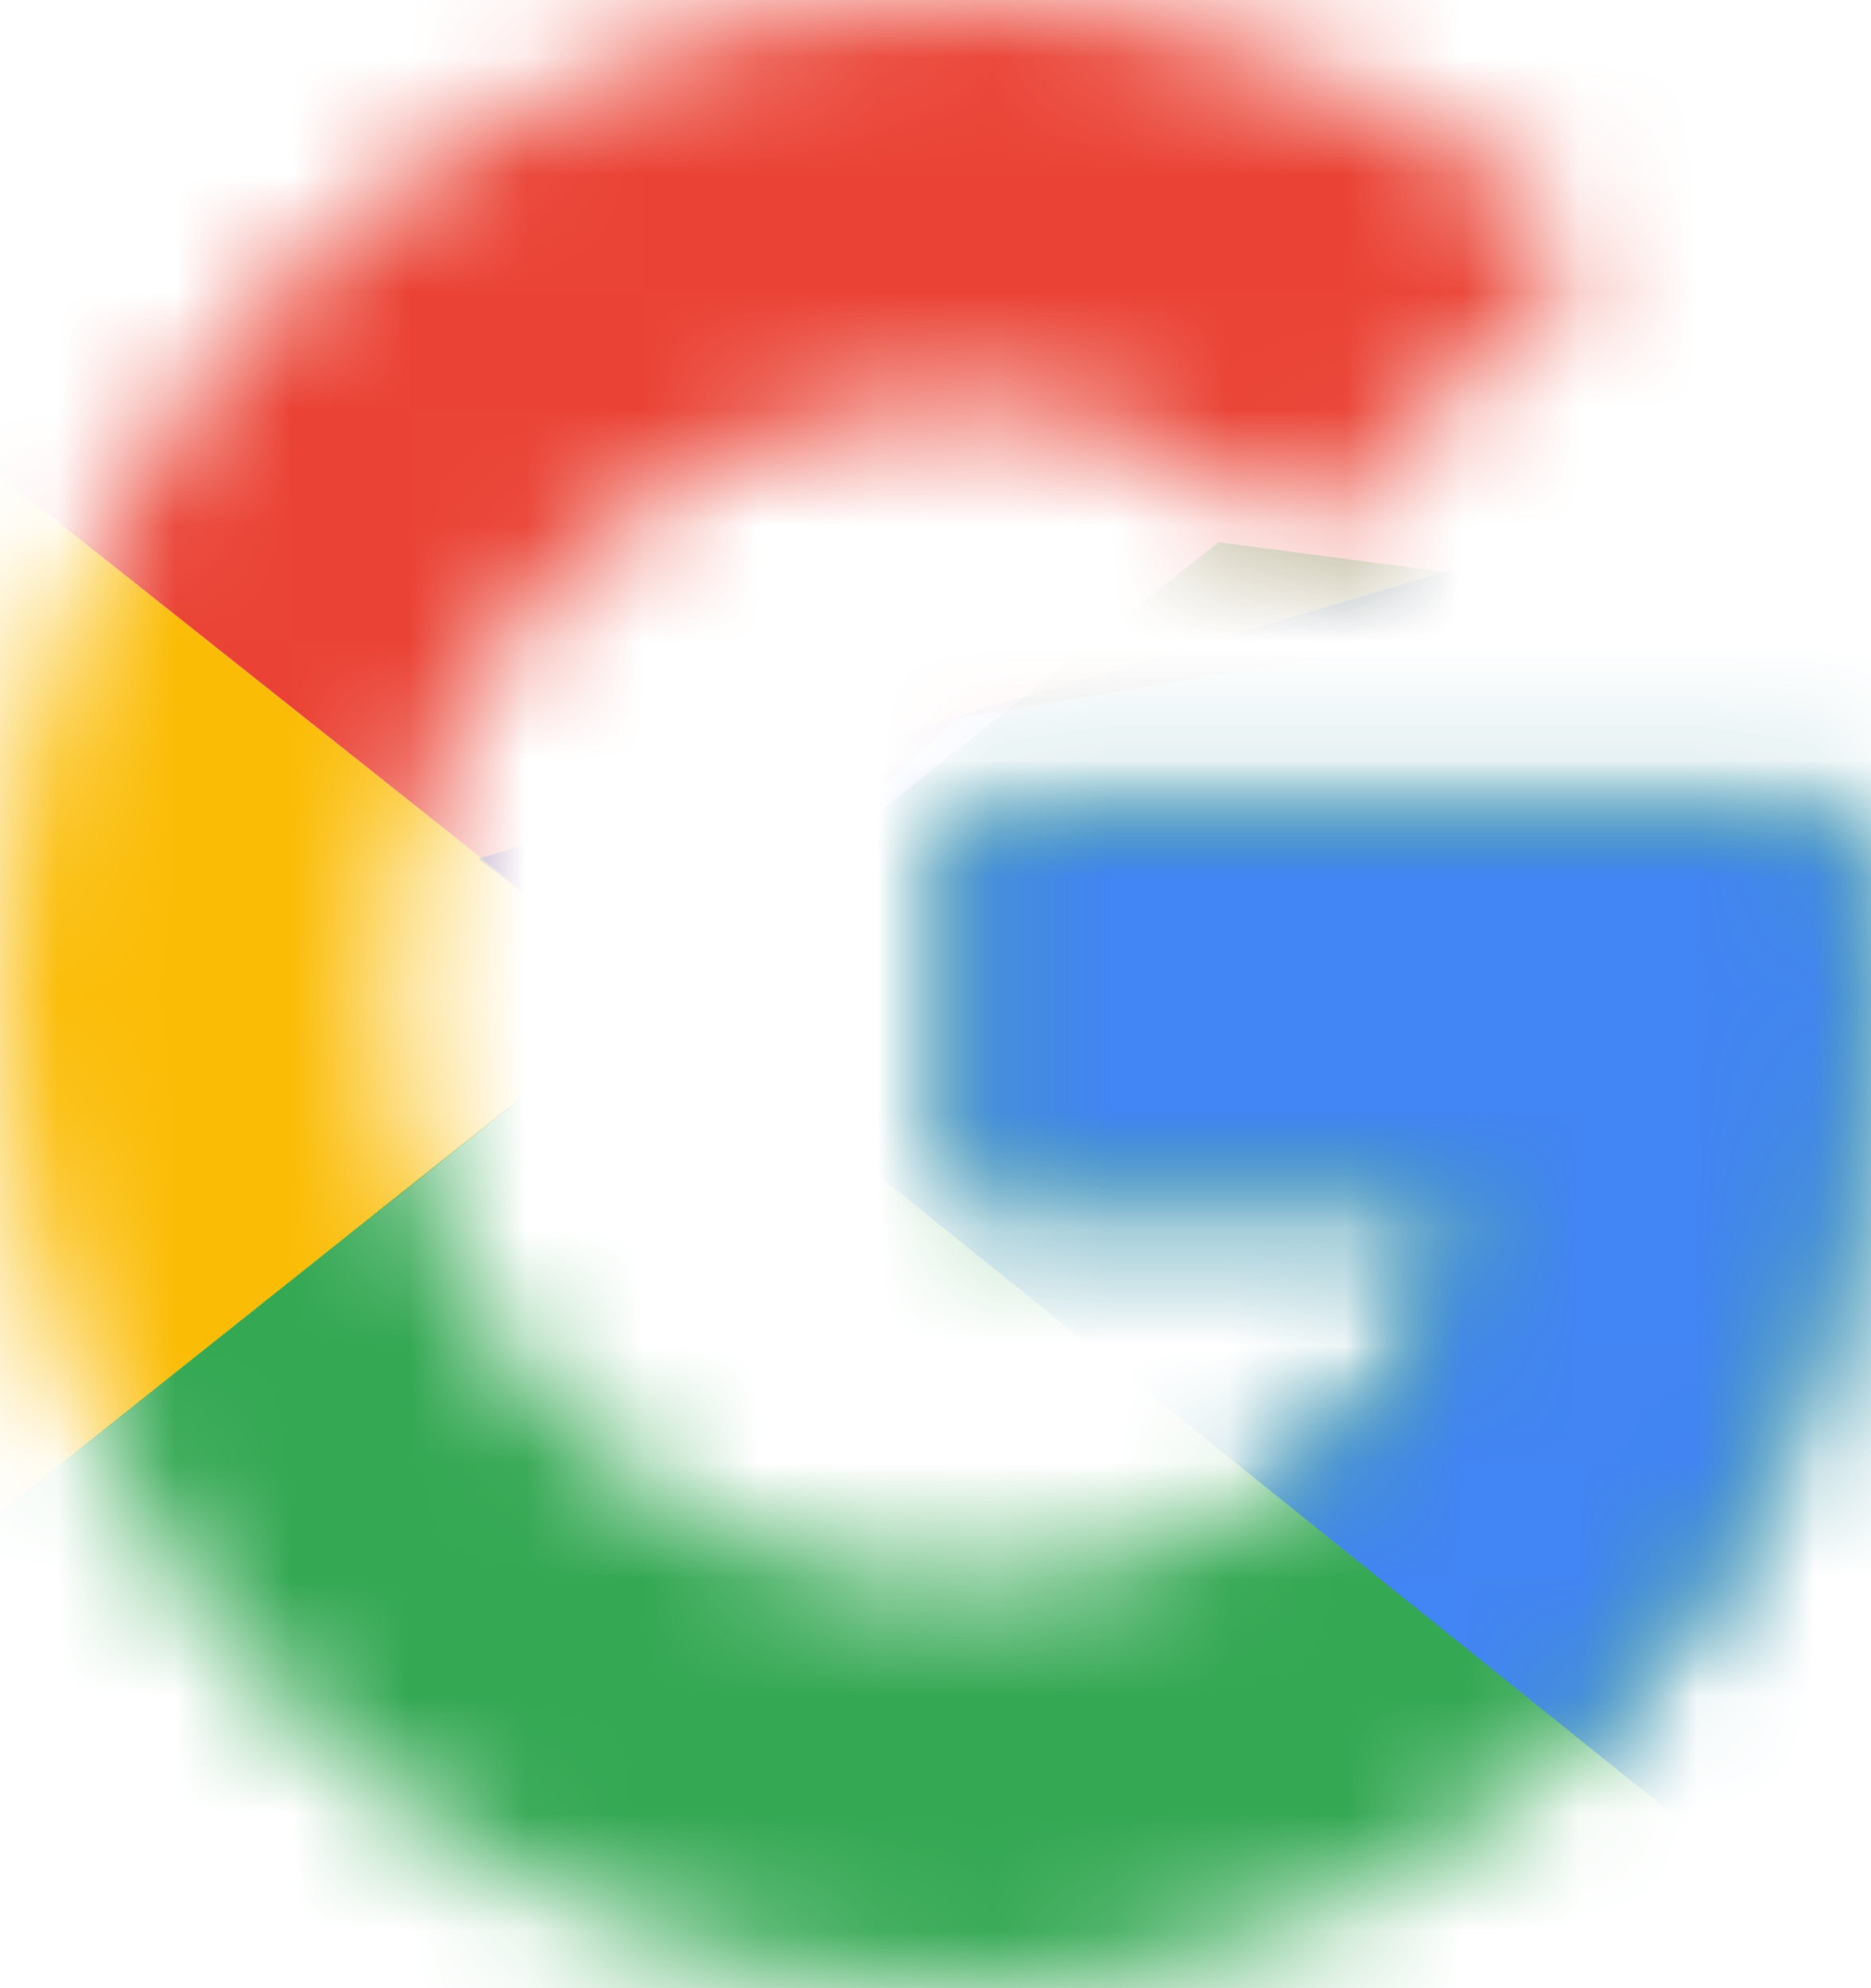
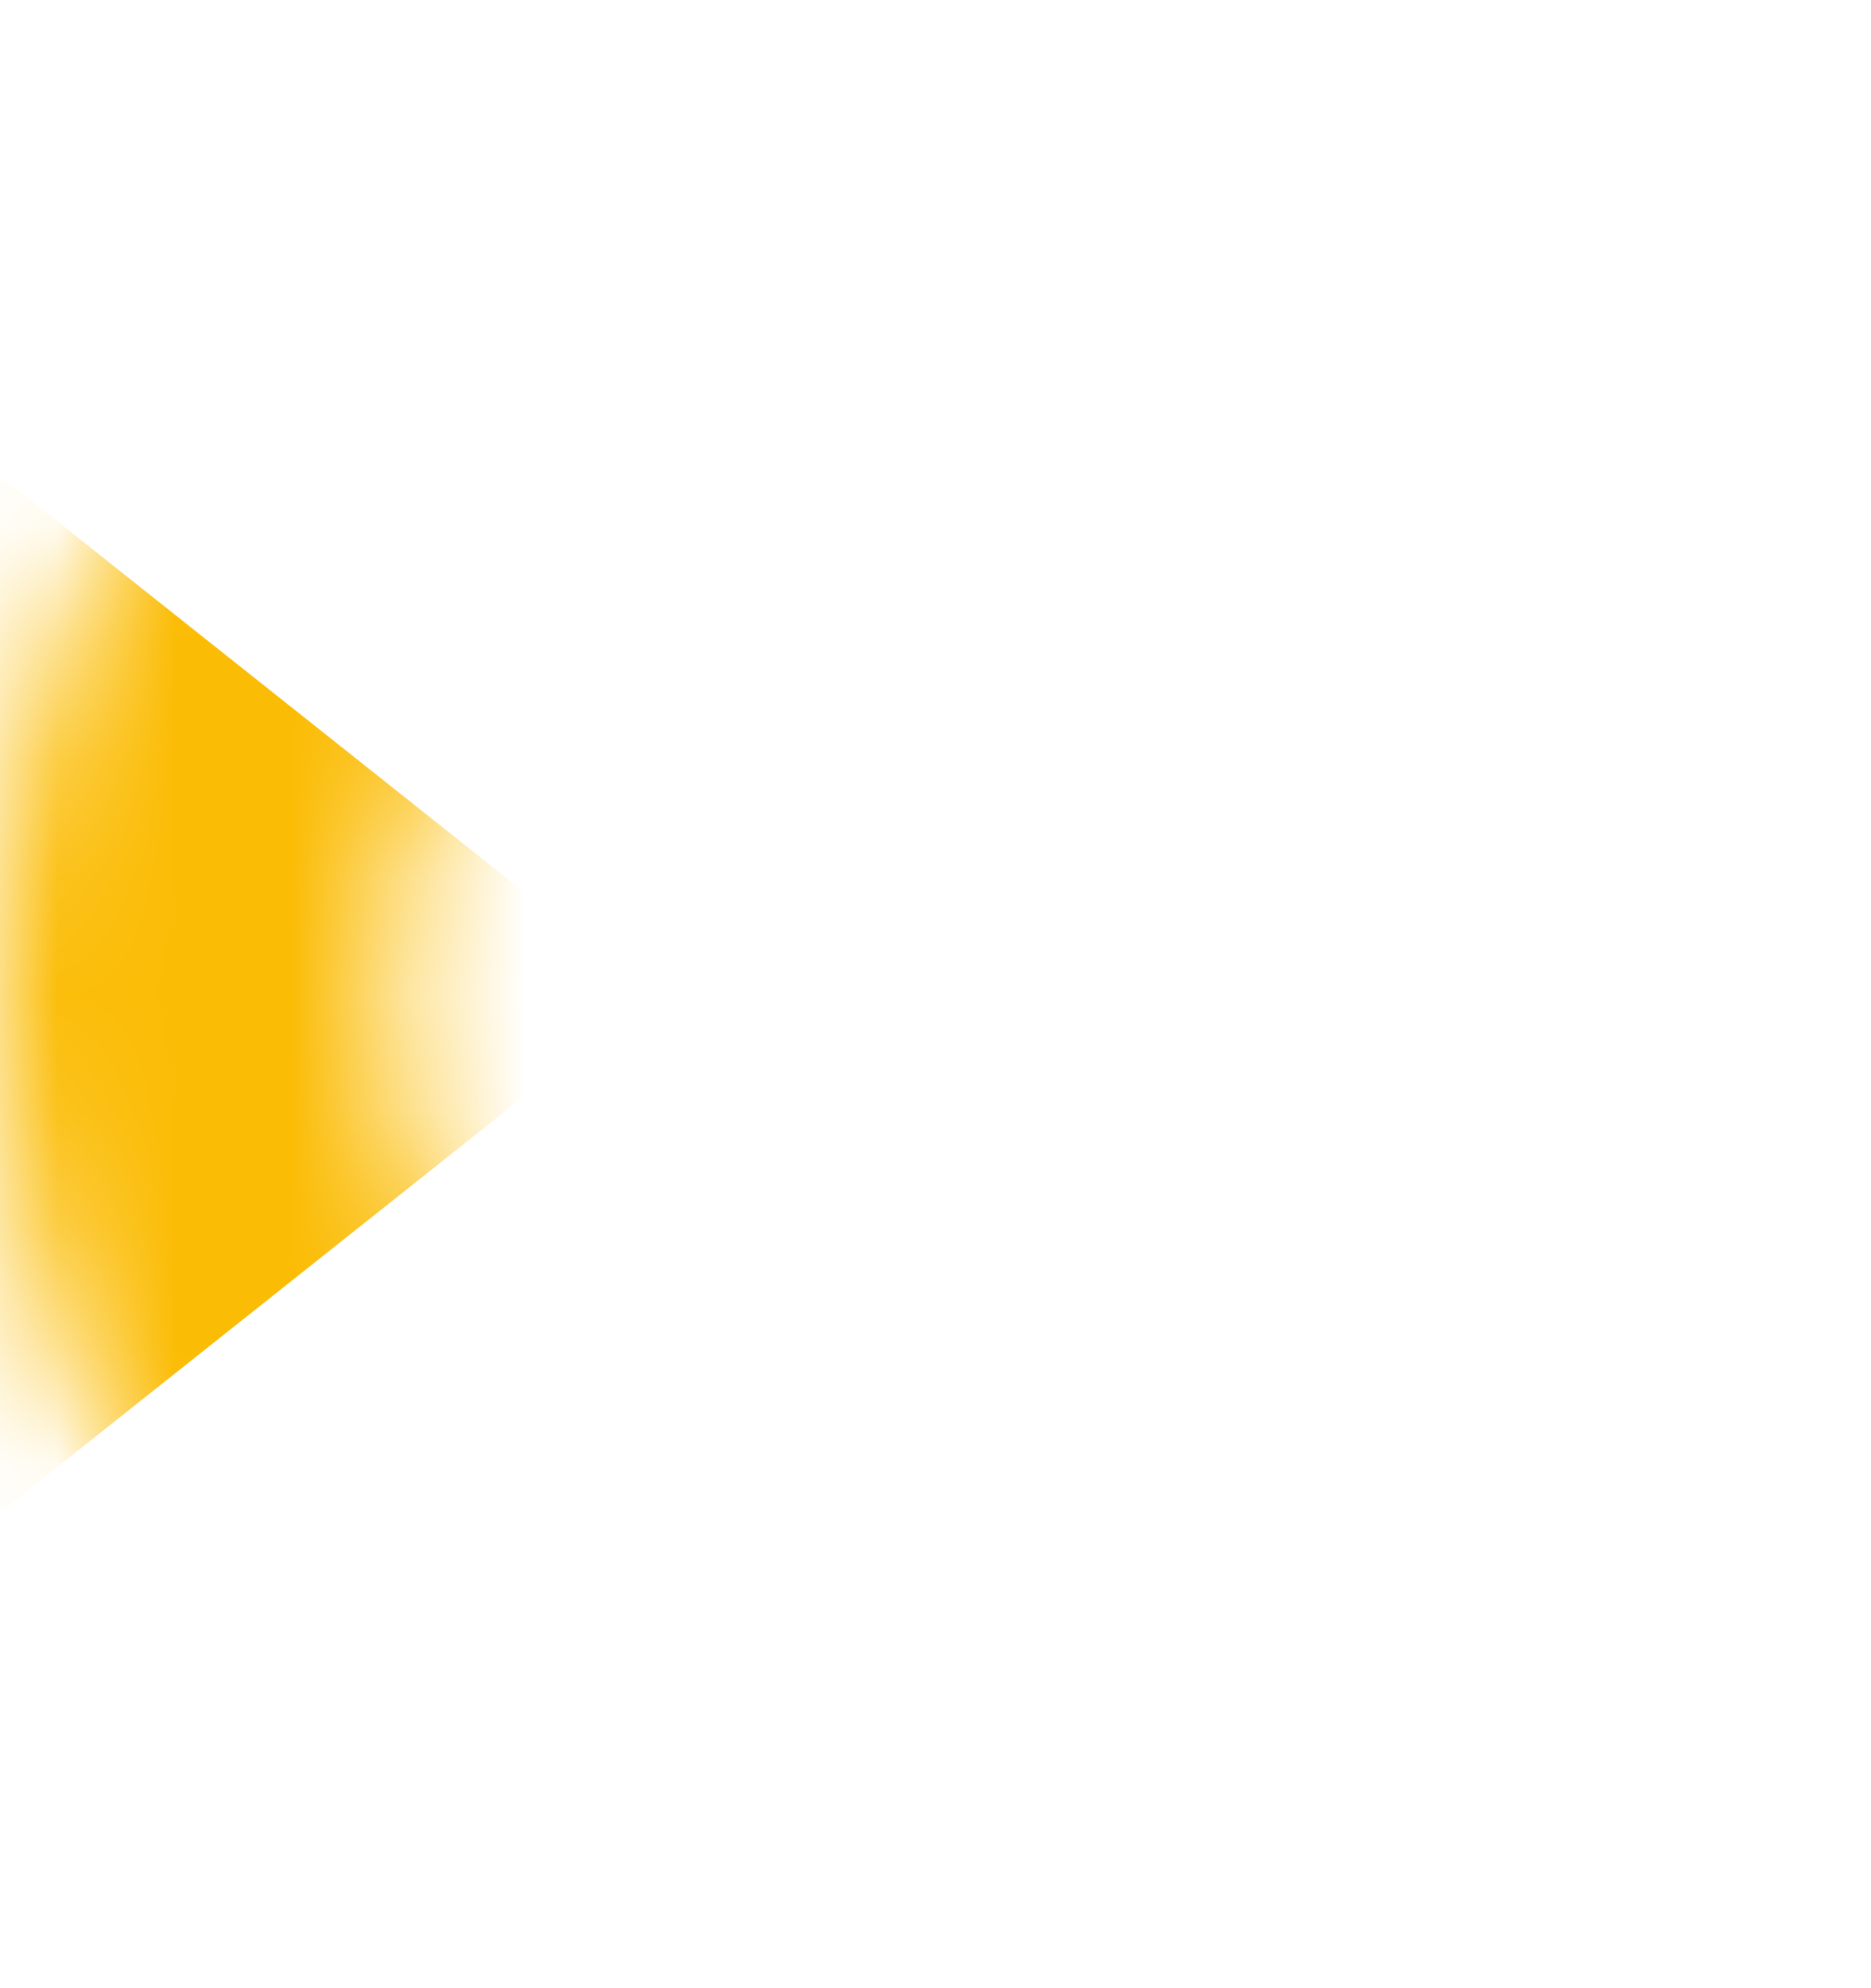
<svg xmlns="http://www.w3.org/2000/svg" xmlns:xlink="http://www.w3.org/1999/xlink" width="16px" height="17px" viewBox="0 0 16 17" version="1.1">
  <title>Google_-G-_Logo</title>
  <desc>Created with Sketch.</desc>
  <defs>
    <path d="M15.814,6.955 L8.186,6.955 L8.186,10.239 L12.577,10.239 C12.167,12.325 10.456,13.523 8.186,13.523 C5.507,13.523 3.349,11.282 3.349,8.5 C3.349,5.718 5.507,3.477 8.186,3.477 C9.34,3.477 10.381,3.902 11.2,4.598 L13.581,2.125 C12.13,0.811 10.27,0 8.186,0 C3.647,0 0,3.786 0,8.5 C0,13.214 3.647,17 8.186,17 C12.279,17 16,13.909 16,8.5 C16,7.998 15.926,7.457 15.814,6.955 Z" id="path-1" />
-     <path d="M15.814,6.955 L8.186,6.955 L8.186,10.239 L12.577,10.239 C12.167,12.325 10.456,13.523 8.186,13.523 C5.507,13.523 3.349,11.282 3.349,8.5 C3.349,5.718 5.507,3.477 8.186,3.477 C9.34,3.477 10.381,3.902 11.2,4.598 L13.581,2.125 C12.13,0.811 10.27,0 8.186,0 C3.647,0 0,3.786 0,8.5 C0,13.214 3.647,17 8.186,17 C12.279,17 16,13.909 16,8.5 C16,7.998 15.926,7.457 15.814,6.955 Z" id="path-3" />
    <path d="M15.814,6.955 L8.186,6.955 L8.186,10.239 L12.577,10.239 C12.167,12.325 10.456,13.523 8.186,13.523 C5.507,13.523 3.349,11.282 3.349,8.5 C3.349,5.718 5.507,3.477 8.186,3.477 C9.34,3.477 10.381,3.902 11.2,4.598 L13.581,2.125 C12.13,0.811 10.27,0 8.186,0 C3.647,0 0,3.786 0,8.5 C0,13.214 3.647,17 8.186,17 C12.279,17 16,13.909 16,8.5 C16,7.998 15.926,7.457 15.814,6.955 Z" id="path-5" />
-     <path d="M15.814,6.955 L8.186,6.955 L8.186,10.239 L12.577,10.239 C12.167,12.325 10.456,13.523 8.186,13.523 C5.507,13.523 3.349,11.282 3.349,8.5 C3.349,5.718 5.507,3.477 8.186,3.477 C9.34,3.477 10.381,3.902 11.2,4.598 L13.581,2.125 C12.13,0.811 10.27,0 8.186,0 C3.647,0 0,3.786 0,8.5 C0,13.214 3.647,17 8.186,17 C12.279,17 16,13.909 16,8.5 C16,7.998 15.926,7.457 15.814,6.955 Z" id="path-7" />
  </defs>
  <g id="Entrada" stroke="none" stroke-width="1" fill="none" fill-rule="evenodd">
    <g id="Sword" transform="translate(-644, -746)">
      <g id="Group-3" transform="translate(578, 740)">
        <g id="Group-8">
          <g id="Group-7" transform="translate(66, 6)">
            <g id="Google_-G-_Logo">
              <g id="Clipped">
                <mask id="mask-2" fill="white">
                  <use xlink:href="#path-1" />
                </mask>
                <g id="a" />
                <polygon id="Shape" fill="#FBBC05" fill-rule="nonzero" mask="url(#mask-2)" points="-0.744 13.523 -0.744 3.477 5.581 8.5" />
              </g>
              <g id="Clipped">
                <mask id="mask-4" fill="white">
                  <use xlink:href="#path-3" />
                </mask>
                <g id="a" />
-                 <polygon id="Shape" fill="#EA4335" fill-rule="nonzero" mask="url(#mask-4)" points="-0.744 3.477 5.581 8.5 8.186 6.143 17.116 4.636 17.116 -0.773 -0.744 -0.773" />
              </g>
              <g id="Clipped">
                <mask id="mask-6" fill="white">
                  <use xlink:href="#path-5" />
                </mask>
                <g id="a" />
-                 <polygon id="Shape" fill="#34A853" fill-rule="nonzero" mask="url(#mask-6)" points="-0.744 13.523 10.419 4.636 13.358 5.023 17.116 -0.773 17.116 17.773 -0.744 17.773" />
              </g>
              <g id="Clipped">
                <mask id="mask-8" fill="white">
                  <use xlink:href="#path-7" />
                </mask>
                <g id="a" />
-                 <polygon id="Shape" fill="#4285F4" fill-rule="nonzero" mask="url(#mask-8)" points="17.116 17.773 5.581 8.5 4.093 7.341 17.116 3.477" />
              </g>
            </g>
          </g>
        </g>
      </g>
    </g>
  </g>
</svg>